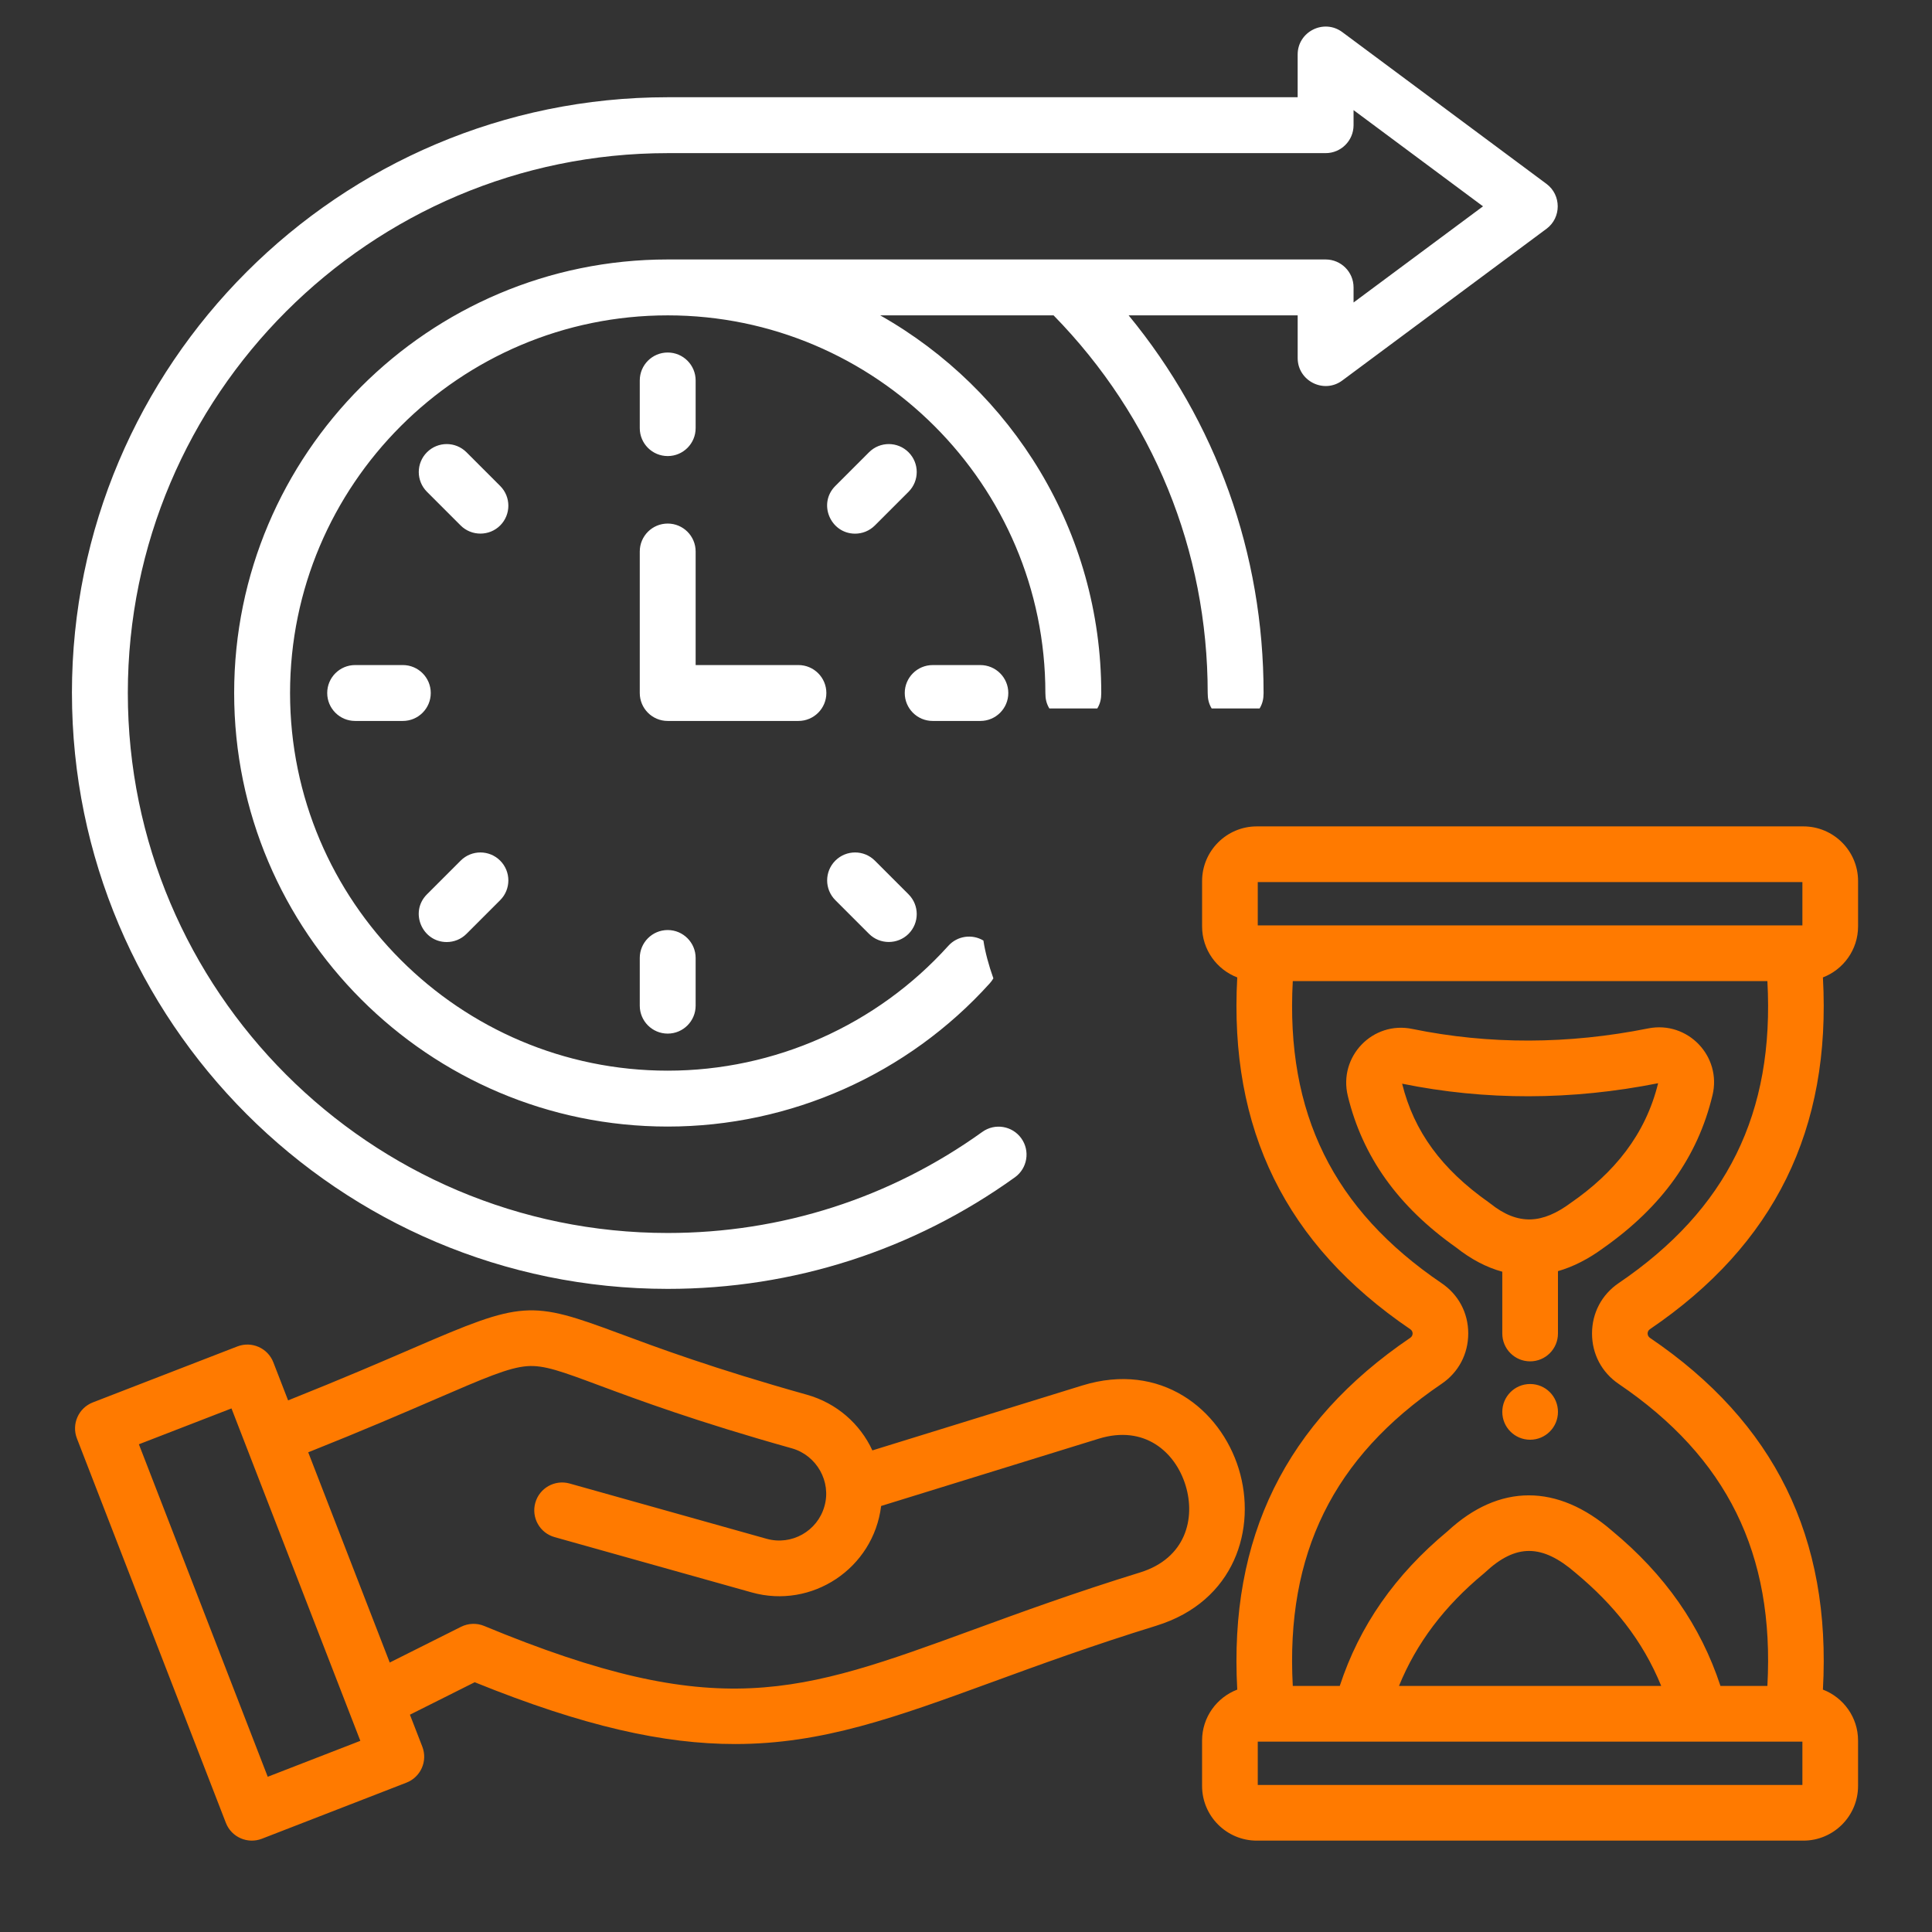
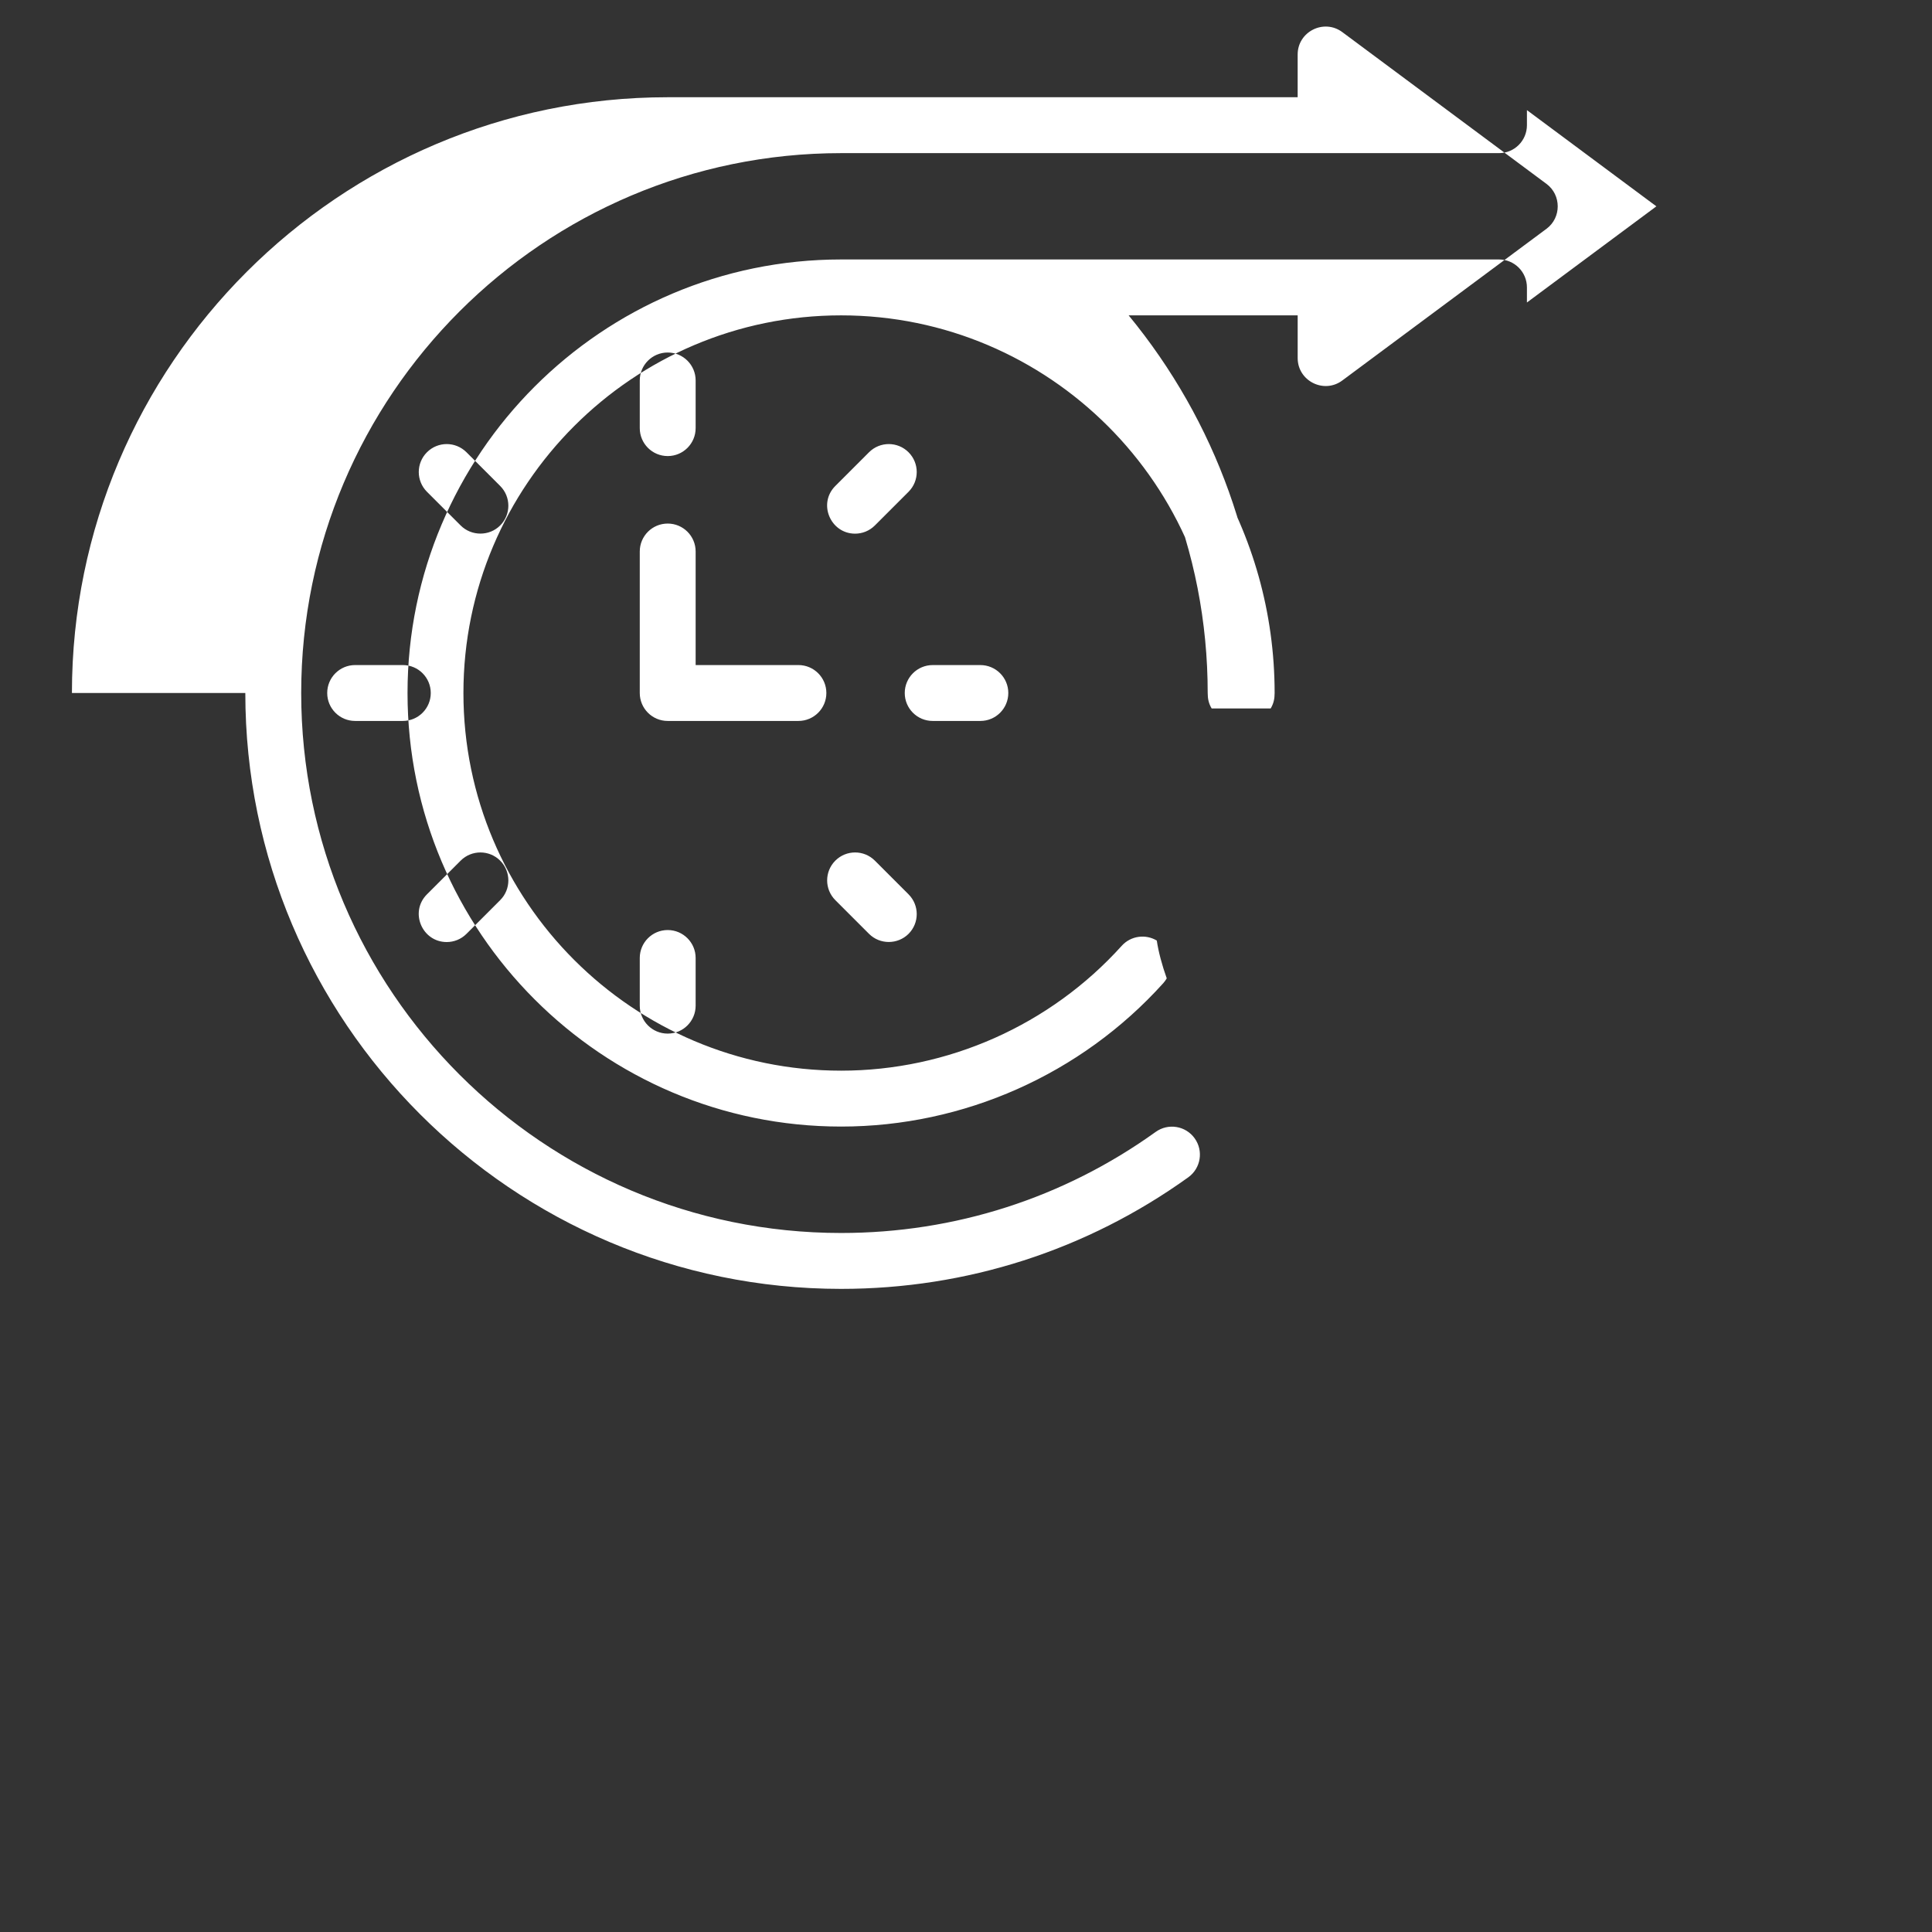
<svg xmlns="http://www.w3.org/2000/svg" xml:space="preserve" width="44.027mm" height="44.027mm" style="shape-rendering:geometricPrecision; text-rendering:geometricPrecision; image-rendering:optimizeQuality; fill-rule:evenodd; clip-rule:evenodd" viewBox="0 0 4402.66 4402.66" zoomAndPan="magnify">
  <rect x="0" y="0" width="4402.66" height="4402.66" fill="#333333" stroke="none" />
  <defs>
    <style type="text/css">       .fil0 {fill:#FF7A00;fill-rule:nonzero}    .fil1 {fill:white;fill-rule:nonzero}     </style>
  </defs>
  <g id="Ebene_x0020_1">
    <g>
-       <path class="fil0" d="M2635.45 3704.58c-145.41,44.88 -266.67,89.18 -373.63,128.27 -220.61,80.6 -387.29,141.47 -586.76,141.47 -161.12,0.03 -343.63,-39.69 -593.29,-140.83l-147.64 73.98 28.24 72.83c12.67,32.66 -3.55,69.38 -36.21,82.05l-329.33 127.79c-32.44,12.6 -69.39,-3.37 -82.11,-36.21l-339.44 -875.98c-12.65,-32.68 3.6,-69.41 36.24,-82.11l329.33 -127.53c32.66,-12.64 69.41,3.58 82.05,36.2l33.62 86.72c124.77,-49.77 217.05,-89.66 286.91,-119.82 247.45,-106.93 264.95,-108.18 467.74,-32.72 85.69,31.89 215.21,80.06 427.91,139.71 67.18,19 120.72,65.86 148.9,126.8l478.39 -147.94c178.58,-55.05 314.46,53.8 356.42,189.78 41.97,135.94 -8.92,302.36 -187.34,357.51l0 0.03zm-1814.3 262.45l-293.64 -757.5 -211.01 81.72 293.6 757.66 211.05 -81.88zm1880.41 -582.54c-23.41,-75.87 -93.65,-138.05 -197.73,-105.97l-495.89 153.31c-17.43,142.29 -157.7,235.53 -295.04,196.98l-449.09 -126c-33.75,-9.43 -53.42,-44.46 -43.95,-78.21 9.47,-33.74 44.49,-53.41 78.21,-43.95l449.02 126c56.68,15.8 115.79,-17.4 131.62,-74.11 16.21,-56.15 -17.59,-116.01 -74.04,-132.01 -217.61,-61.03 -350.06,-110.32 -437.74,-142.92 -87.26,-32.46 -127.05,-47.27 -165.78,-44.36 -41.91,3.13 -97.21,27.03 -207.4,74.62 -70.79,30.61 -164.38,71.04 -291.37,121.68l185.75 479.06 162.58 -81.47c16.39,-8.17 35.82,-8.95 52.72,-1.85 533.05,220.99 715.34,154.36 1114.85,8.41 108.4,-39.63 231.27,-84.51 379.74,-130.35 103.99,-32.15 126.96,-123.05 103.54,-198.86zm1452.51 -1157.14c19.25,346 -110.03,608.7 -394.23,801.65 -7.01,4.77 -6.94,14.94 0.06,19.7 284.14,192.69 413.46,455.39 394.17,801.58 46.76,17.94 80.09,63.14 80.09,116.04l0 103.51c0,68.71 -55.88,124.62 -124.62,124.62l-1245.58 0c-68.74,0 -124.65,-55.91 -124.65,-124.62l0 -103.51c0,-52.93 33.36,-98.13 80.16,-116.04 -19.07,-346.19 110.22,-608.89 394.23,-801.64 7.08,-4.77 7.3,-14.7 0.16,-19.52 -284.14,-193.04 -413.42,-455.74 -394.39,-801.74 -46.8,-17.97 -80.13,-63.27 -80.13,-116.27l0 -103.25c0,-68.74 55.88,-124.65 124.62,-124.65l1245.58 0c68.74,0 124.65,55.91 124.65,124.65l0 103.25c0,53 -33.36,98.26 -80.09,116.24l-0.03 0zm-1287.87 -118.51l1241.11 0 0 -98.74 -1241.11 0 0 98.74zm1241.11 1859.98l-1241.11 0 0 98.74 1241.11 0 0 -98.74zm-321.73 -126.89c-42.47,-104.1 -108.72,-185.63 -194.6,-257.2 -76.67,-66.73 -136.58,-67.17 -206.79,-1.5l-2.91 2.55c-89.85,74.31 -153.6,158.69 -193.27,256.15l597.57 0zm241.95 -1606.2l-1081.52 0c-16.35,300.96 92.25,520.71 338.96,688.32 38.6,26 60.87,67.81 60.87,114.54 0,47.12 -22.27,89.02 -61.07,115.15 -246.55,167.32 -355.11,387.07 -338.76,688.19l107.05 0c44.98,-137.09 125.71,-252.92 245.92,-352.71 117.13,-108.53 250.1,-108.79 374.68,-0.71 120.63,99.9 201.68,215.94 246.94,353.42l106.93 0c16.57,-301.09 -92.03,-520.84 -338.93,-688.28 -38.61,-26.3 -60.68,-68.1 -60.68,-114.8 0,-46.74 22.07,-88.54 60.55,-114.77 247,-167.67 355.6,-387.42 339.06,-688.35zm-125.19 260.5c-33.49,139.52 -114.58,253.2 -247.87,347.25 -34.57,25.55 -69.44,43.27 -104.18,53.22l0 142.15c0,35.02 -28.4,63.43 -63.43,63.43 -35.02,0 -63.43,-28.41 -63.43,-63.43l0 -140.87c-35.75,-9.73 -70.94,-28.09 -105.1,-55.15 -132.49,-93.65 -213.26,-206.72 -246.97,-345.58l0 -0.06c-21.71,-89.62 56.95,-171.4 147.39,-152.35 174.04,35.69 354.83,35.28 537.09,-1.25 90.09,-17.99 168.29,63.52 146.53,152.64l-0.03 0zm-707.77 -29.39l-61.57 15.44 61.57 -15.44zm583.95 1.63c-197.62,39.28 -393.76,39.63 -583.34,1.05 26.96,108.69 89.82,194.73 197.71,270.64l3.16 2.37c63.75,51.05 119.37,46.16 183.51,-1.44 98.28,-67.86 170.2,-155.16 198.96,-272.62zm-291.66 685.43c-35.05,0 -63.43,28.5 -63.43,63.56 0,35.02 28.41,63.43 63.43,63.43 35.03,0 63.43,-28.41 63.43,-63.43 0,-35.2 -28.2,-63.56 -63.43,-63.56z" />
-     </g>
-     <path class="fil1" d="M163.91 1579.25c0,-748.64 609.03,-1357.66 1357.66,-1357.66l1435.55 0 0 -97.36c0,-52.21 59.8,-82.19 101.7,-51.08l465.42 345.95c33.98,25.33 34.06,76.95 -0.03,102.23l-465.43 345.76c-41.87,31.15 -101.63,1.05 -101.63,-51.12l0 -97.32 -385.19 0c199.25,242.21 307.49,542.74 307.49,860.6 0,13.04 -2.22,23.8 -9,35.13l-109.35 0c-6.78,-11.33 -8.99,-22.09 -8.99,-35.13 0,-324.47 -124.56,-629.06 -351.22,-860.6l-395.08 0c300.42,169.83 503.74,492.14 503.74,860.6 0,13.04 -2.21,23.8 -8.99,35.13l-109.36 0c-6.78,-11.33 -9,-22.09 -9,-35.13 0,-474.08 -386.5,-860.6 -860.59,-860.6 -474.55,0 -860.64,386.05 -860.64,860.6 0,474.55 386.09,860.59 860.64,860.59 243.38,0 476.47,-103.68 639.42,-284.45 20.71,-23.01 54.39,-27.37 79.98,-12.05 3.74,25.43 12.12,56.68 22.69,86.13 -2.24,3.93 -4.92,7.68 -8.07,11.17 -187.08,207.56 -454.61,326.59 -734.02,326.59 -544.8,0 -988.02,-443.21 -988.02,-987.98 0,-544.77 443.22,-987.98 988.02,-987.98l1499.22 0c35.16,0 63.67,28.51 63.67,63.67l0 34.39 294.99 -219.12 -294.99 -219.27 0 34.36c0,35.15 -28.51,63.67 -63.67,63.67l-1499.22 0c-678.42,0 -1230.32,551.89 -1230.32,1230.28 0,678.37 551.9,1230.5 1230.32,1230.5 259.11,0 507,-79.64 716.87,-230.32 28.55,-20.55 68.34,-14.01 88.84,14.58 20.53,28.57 14.01,68.36 -14.57,88.87 -231.64,166.33 -505.21,254.24 -791.18,254.24 -748.6,0 -1357.62,-609.14 -1357.62,-1357.87l-0.04 0zm1421.33 -603.63l0 -108.62c0,-35.17 -28.5,-63.68 -63.67,-63.68 -35.16,0 -63.67,28.51 -63.67,63.68l0 108.62c0,35.16 28.51,63.67 63.67,63.67 35.17,0 63.67,-28.51 63.67,-63.67zm363.36 240.5c16.3,0 32.59,-6.23 45.04,-18.66l76.78 -76.77c24.85,-24.88 24.85,-65.18 0,-90.07 -24.88,-24.89 -65.21,-24.89 -90.07,0l-76.77 76.78c-40.49,40.49 -10.75,108.72 45.02,108.72zm285.45 426.8c35.16,0 63.68,-28.51 63.68,-63.67 0,-35.16 -28.52,-63.68 -63.68,-63.68l-108.62 0c-35.16,0 -63.68,28.52 -63.68,63.68 0,35.16 28.52,63.67 63.68,63.67l108.62 0zm-330.47 408.37l76.77 76.78c24.77,24.75 65.29,24.7 90.07,0 24.85,-24.86 24.85,-65.19 0,-90.05l-76.78 -76.8c-24.88,-24.85 -65.18,-24.85 -90.06,0 -24.89,24.89 -24.89,65.21 0,90.07zm-445.68 131.81l0 108.59c0,35.2 28.51,63.71 63.67,63.71 35.17,0 63.67,-28.51 63.67,-63.71l0 -108.59c0,-35.19 -28.5,-63.71 -63.67,-63.71 -35.16,0 -63.67,28.52 -63.67,63.71zm-439.93 -36.35c16.31,0 32.63,-6.23 45.05,-18.66l76.77 -76.8c24.89,-24.86 24.85,-65.18 0,-90.04 -24.85,-24.88 -65.18,-24.88 -90.06,0l-76.77 76.77c-40.42,40.38 -10.91,108.73 45.01,108.73zm-100.03 -631.21l-108.62 0c-35.17,0 -63.67,28.51 -63.67,63.71 0,35.16 28.5,63.67 63.67,63.67l108.62 0c35.17,0 63.68,-28.51 63.68,-63.67 0,-35.2 -28.51,-63.71 -63.68,-63.71zm221.85 -408.14l-76.77 -76.78c-24.89,-24.89 -65.18,-24.89 -90.06,0 -24.87,24.86 -24.89,65.19 0,90.07l76.77 76.77c24.68,24.7 65.38,24.7 90.06,0 24.85,-24.88 24.89,-65.17 0,-90.06zm743.33 471.85c0,-35.2 -28.51,-63.71 -63.7,-63.71l-234.18 0 0 -258.77c0,-35.19 -28.5,-63.67 -63.67,-63.67 -35.16,0 -63.67,28.48 -63.67,63.67l0 322.48c0,35.16 28.51,63.67 63.67,63.67l297.85 0c35.19,0 63.7,-28.51 63.7,-63.67z" />
+       </g>
+     <path class="fil1" d="M163.91 1579.25c0,-748.64 609.03,-1357.66 1357.66,-1357.66l1435.55 0 0 -97.36c0,-52.21 59.8,-82.19 101.7,-51.08l465.42 345.95c33.98,25.33 34.06,76.95 -0.03,102.23l-465.43 345.76c-41.87,31.15 -101.63,1.05 -101.63,-51.12l0 -97.32 -385.19 0c199.25,242.21 307.49,542.74 307.49,860.6 0,13.04 -2.22,23.8 -9,35.13l-109.35 0c-6.78,-11.33 -8.99,-22.09 -8.99,-35.13 0,-324.47 -124.56,-629.06 -351.22,-860.6c300.42,169.83 503.74,492.14 503.74,860.6 0,13.04 -2.21,23.8 -8.99,35.13l-109.36 0c-6.78,-11.33 -9,-22.09 -9,-35.13 0,-474.08 -386.5,-860.6 -860.59,-860.6 -474.55,0 -860.64,386.05 -860.64,860.6 0,474.55 386.09,860.59 860.64,860.59 243.38,0 476.47,-103.68 639.42,-284.45 20.71,-23.01 54.39,-27.37 79.98,-12.05 3.74,25.43 12.12,56.68 22.69,86.13 -2.24,3.93 -4.92,7.68 -8.07,11.17 -187.08,207.56 -454.61,326.59 -734.02,326.59 -544.8,0 -988.02,-443.21 -988.02,-987.98 0,-544.77 443.22,-987.98 988.02,-987.98l1499.22 0c35.16,0 63.67,28.51 63.67,63.67l0 34.39 294.99 -219.12 -294.99 -219.27 0 34.36c0,35.15 -28.51,63.67 -63.67,63.67l-1499.22 0c-678.42,0 -1230.32,551.89 -1230.32,1230.28 0,678.37 551.9,1230.5 1230.32,1230.5 259.11,0 507,-79.64 716.87,-230.32 28.55,-20.55 68.34,-14.01 88.84,14.58 20.53,28.57 14.01,68.36 -14.57,88.87 -231.64,166.33 -505.21,254.24 -791.18,254.24 -748.6,0 -1357.62,-609.14 -1357.62,-1357.87l-0.04 0zm1421.33 -603.63l0 -108.62c0,-35.17 -28.5,-63.68 -63.67,-63.68 -35.16,0 -63.67,28.51 -63.67,63.68l0 108.62c0,35.16 28.51,63.67 63.67,63.67 35.17,0 63.67,-28.51 63.67,-63.67zm363.36 240.5c16.3,0 32.59,-6.23 45.04,-18.66l76.78 -76.77c24.85,-24.88 24.85,-65.18 0,-90.07 -24.88,-24.89 -65.21,-24.89 -90.07,0l-76.77 76.78c-40.49,40.49 -10.75,108.72 45.02,108.72zm285.45 426.8c35.16,0 63.68,-28.51 63.68,-63.67 0,-35.16 -28.52,-63.68 -63.68,-63.68l-108.62 0c-35.16,0 -63.68,28.52 -63.68,63.68 0,35.16 28.52,63.67 63.68,63.67l108.62 0zm-330.47 408.37l76.77 76.78c24.77,24.75 65.29,24.7 90.07,0 24.85,-24.86 24.85,-65.19 0,-90.05l-76.78 -76.8c-24.88,-24.85 -65.18,-24.85 -90.06,0 -24.89,24.89 -24.89,65.21 0,90.07zm-445.68 131.81l0 108.59c0,35.2 28.51,63.71 63.67,63.71 35.17,0 63.67,-28.51 63.67,-63.71l0 -108.59c0,-35.19 -28.5,-63.71 -63.67,-63.71 -35.16,0 -63.67,28.52 -63.67,63.71zm-439.93 -36.35c16.31,0 32.63,-6.23 45.05,-18.66l76.77 -76.8c24.89,-24.86 24.85,-65.18 0,-90.04 -24.85,-24.88 -65.18,-24.88 -90.06,0l-76.77 76.77c-40.42,40.38 -10.91,108.73 45.01,108.73zm-100.03 -631.21l-108.62 0c-35.17,0 -63.67,28.51 -63.67,63.71 0,35.16 28.5,63.67 63.67,63.67l108.62 0c35.17,0 63.68,-28.51 63.68,-63.67 0,-35.2 -28.51,-63.71 -63.68,-63.71zm221.85 -408.14l-76.77 -76.78c-24.89,-24.89 -65.18,-24.89 -90.06,0 -24.87,24.86 -24.89,65.19 0,90.07l76.77 76.77c24.68,24.7 65.38,24.7 90.06,0 24.85,-24.88 24.89,-65.17 0,-90.06zm743.33 471.85c0,-35.2 -28.51,-63.71 -63.7,-63.71l-234.18 0 0 -258.77c0,-35.19 -28.5,-63.67 -63.67,-63.67 -35.16,0 -63.67,28.48 -63.67,63.67l0 322.48c0,35.16 28.51,63.67 63.67,63.67l297.85 0c35.19,0 63.7,-28.51 63.7,-63.67z" />
  </g>
</svg>